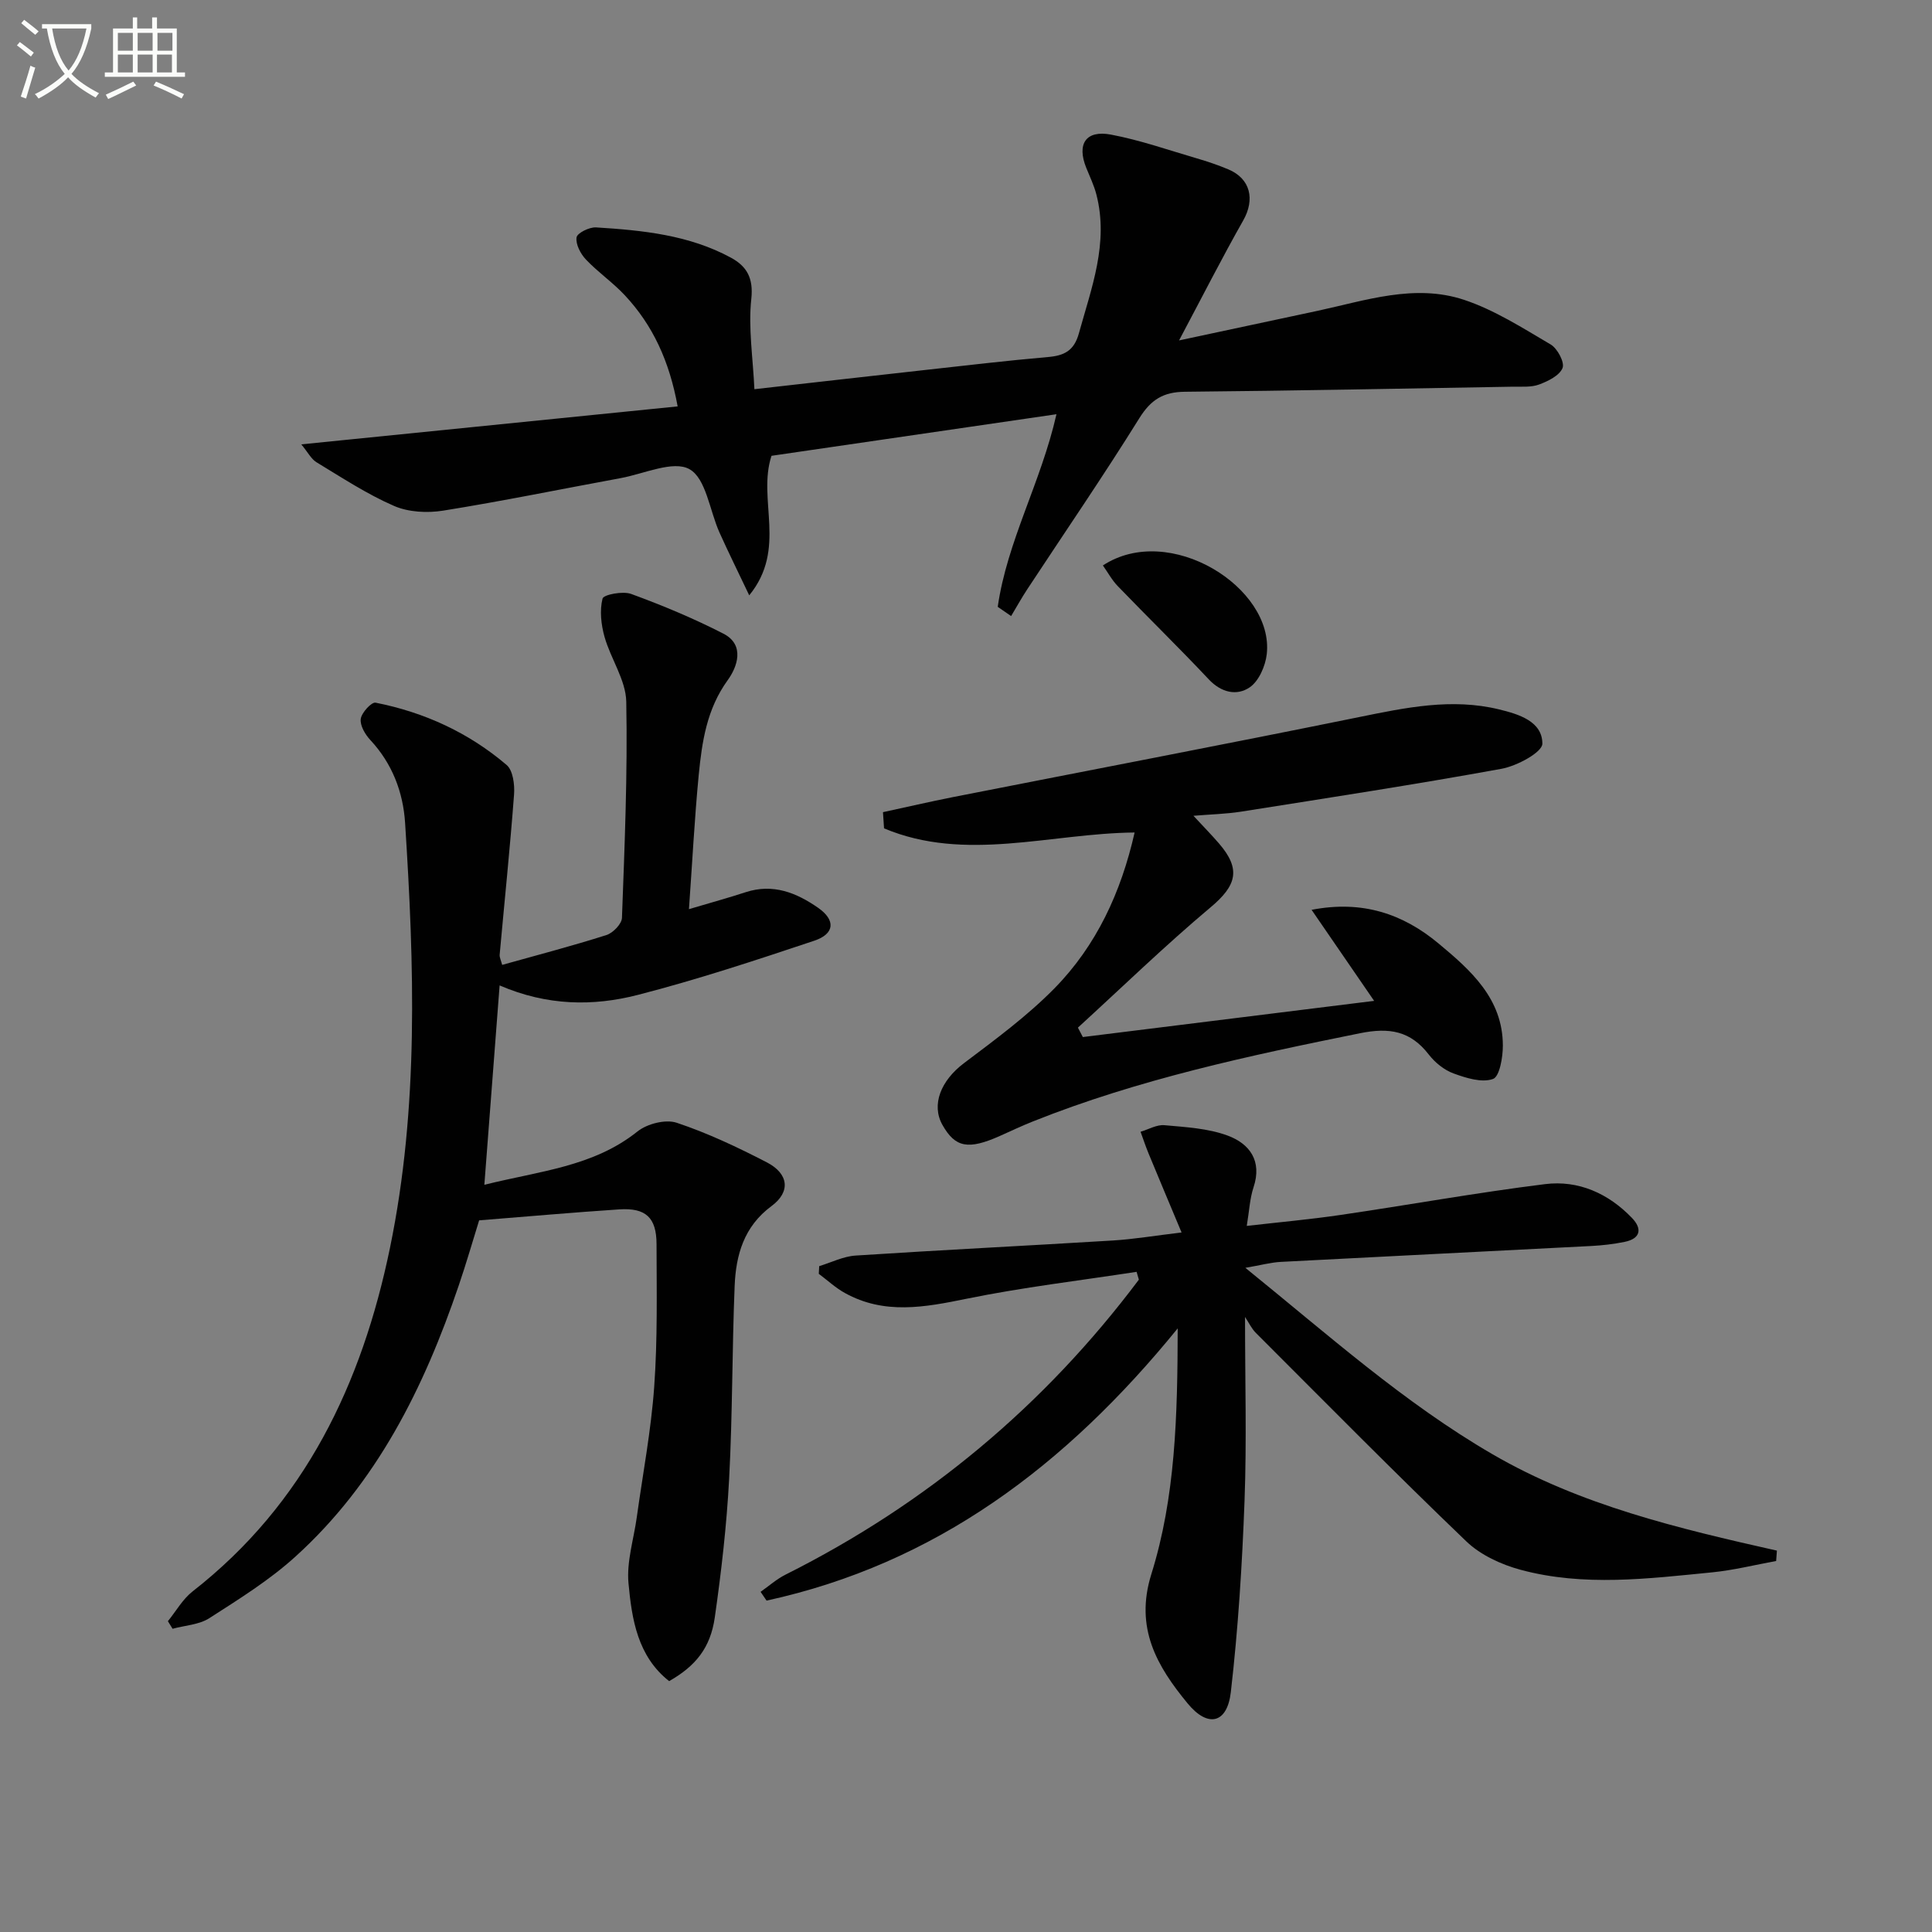
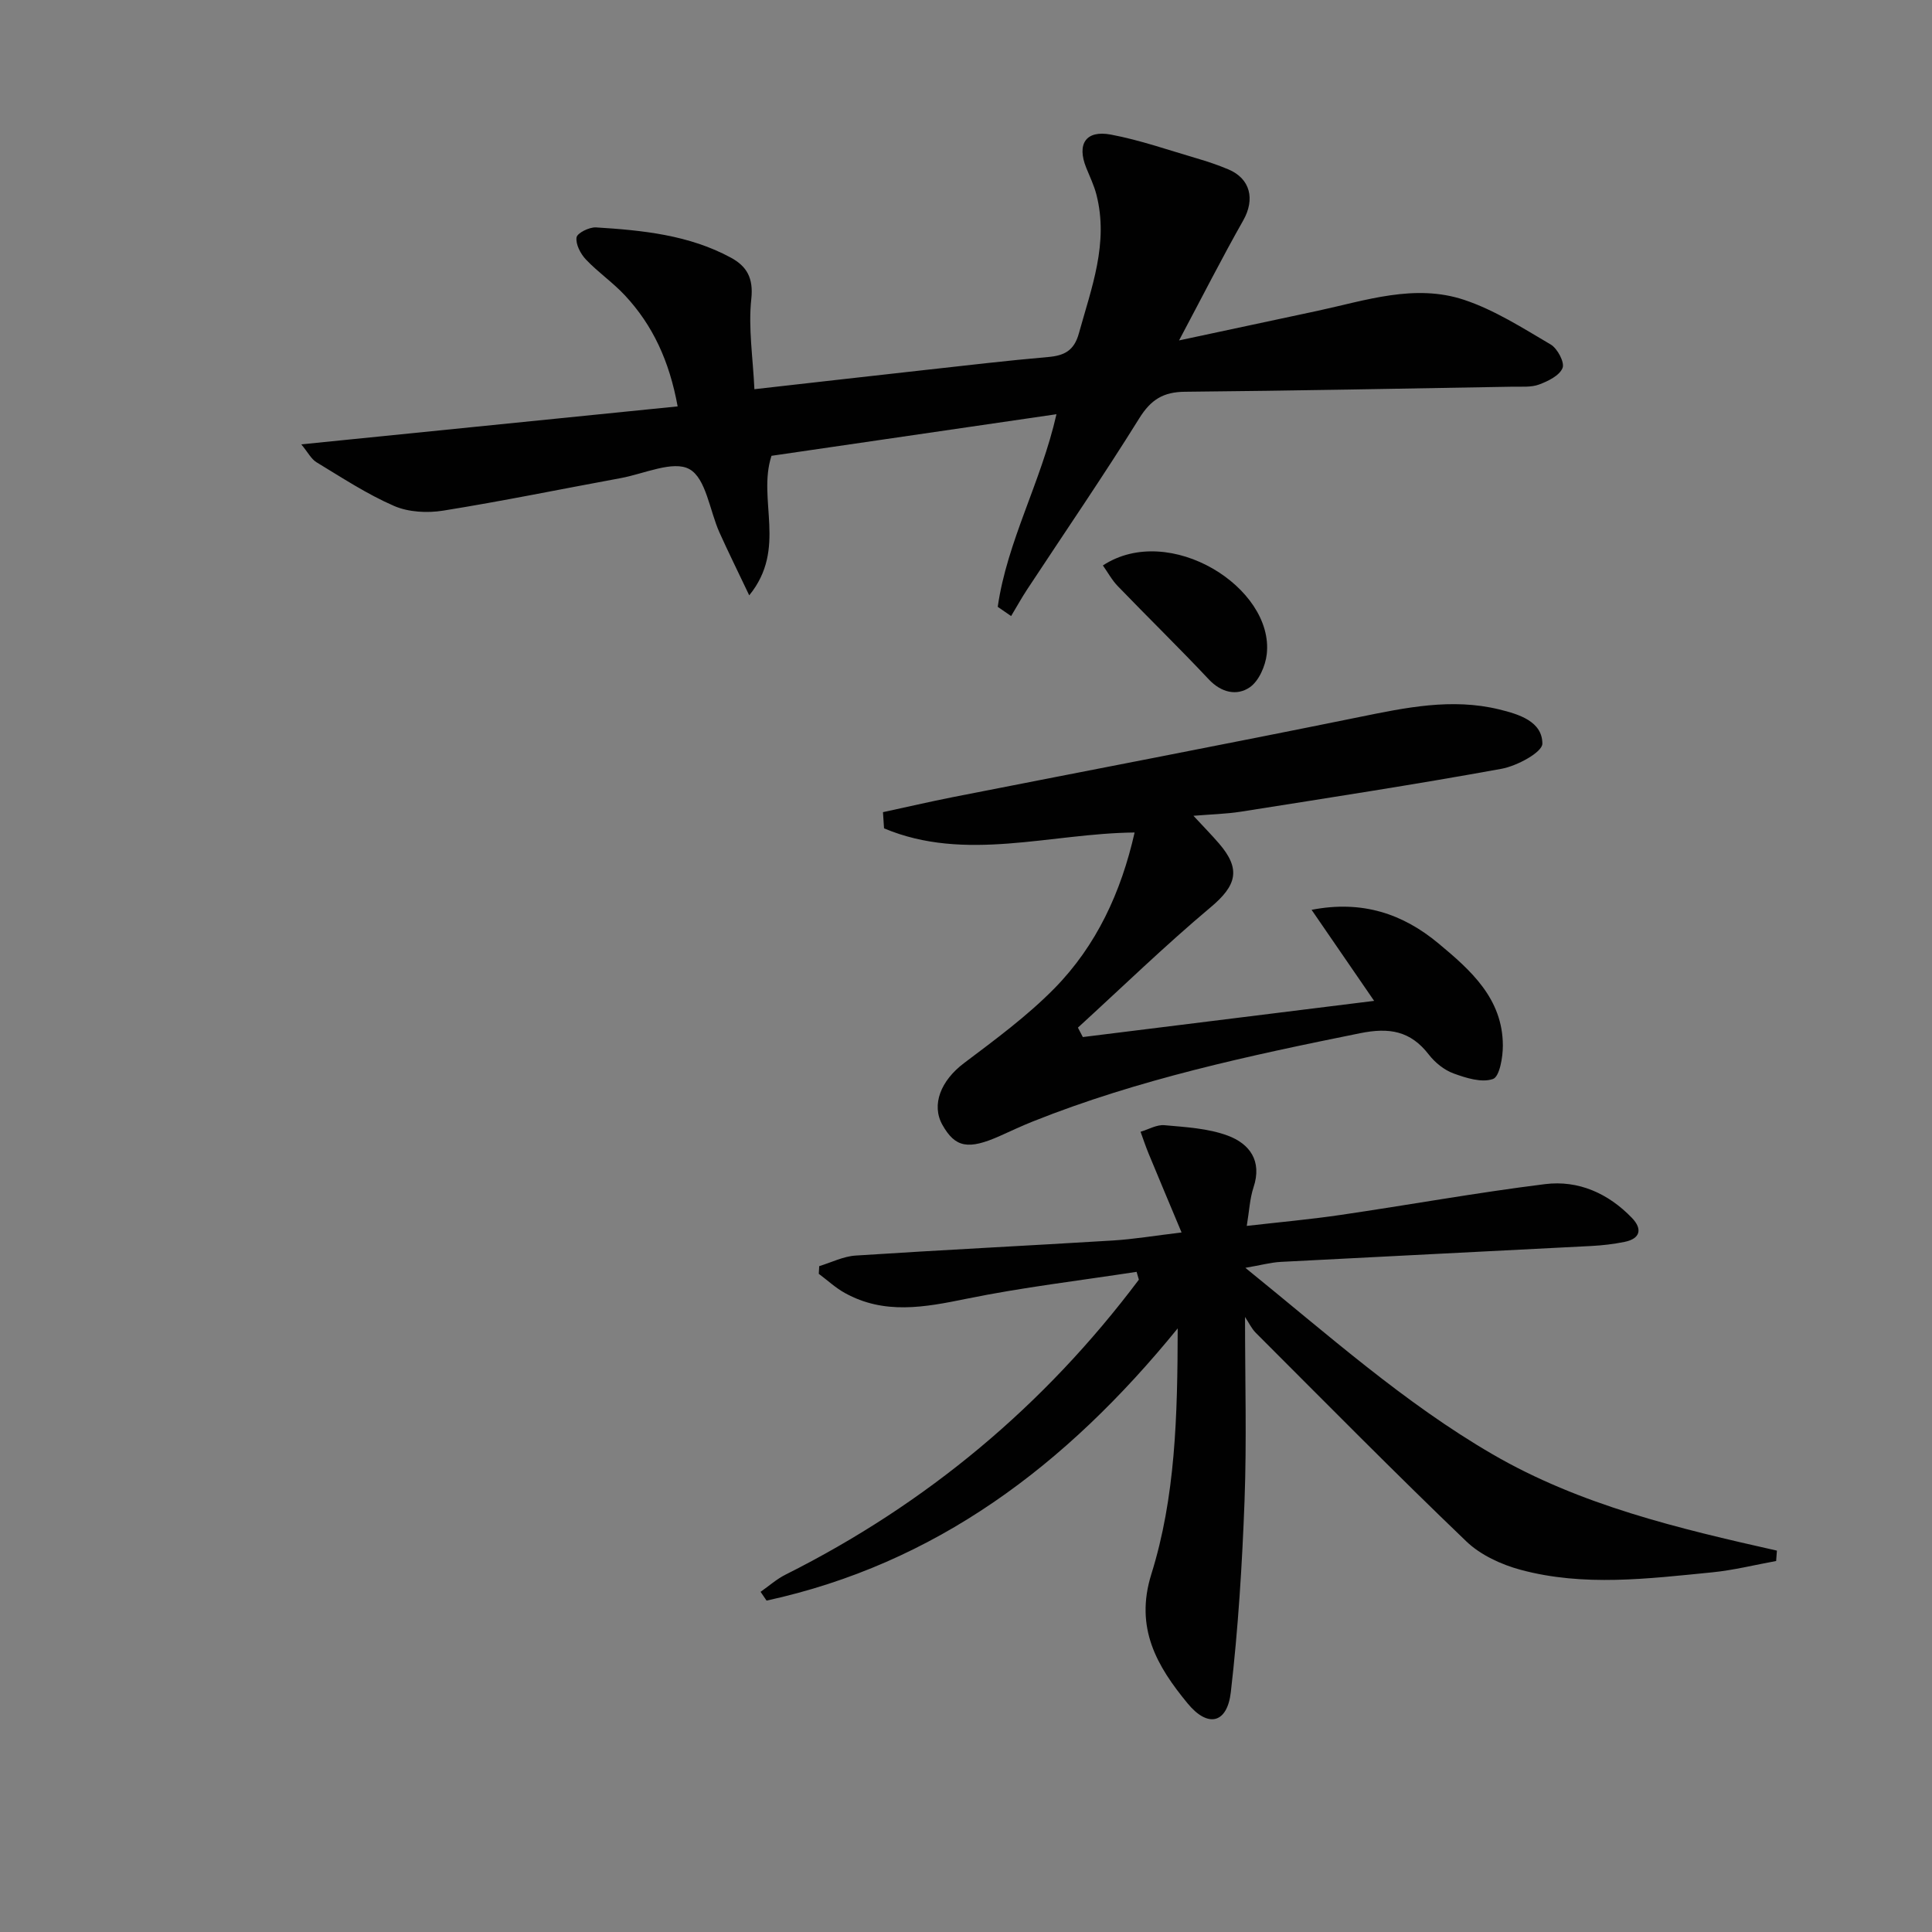
<svg xmlns="http://www.w3.org/2000/svg" enable-background="new 0 0 400 400" viewBox="0 0 400 400">
  <rect x="0" y="0" width="400" height="400" fill="#808080" stroke="none" />
-   <path d="m6.4 11.7c-1-.8-1.9-1.6-2.9-2.3l.6-.7c.9.7 1.9 1.4 2.9 2.2zm-2.1 8.3c.7-2.1 1.4-4.2 2-6.4.2.1.6.3 1 .4-.7 2.3-1.3 4.4-1.9 6.4zm3-12.8c-1.1-.9-2.1-1.7-2.9-2.4l.6-.7c1 .8 2 1.5 3 2.4zm1.4-1.3v-.9h10.2v.9c-.9 4.2-2.3 7.3-4.1 9.4 1.3 1.4 3.2 2.7 5.7 4-.2.2-.4.5-.7.9-2.5-1.4-4.4-2.7-5.7-4.2-1.4 1.5-3.5 3-6.1 4.4 0 0 0 0-.1-.1-.3-.4-.5-.7-.7-.8 2.7-1.3 4.7-2.8 6.2-4.2-1.8-2.2-3-5.3-3.7-9.4zm9.2 0h-7.1c.6 3.8 1.7 6.7 3.4 8.7 1.7-2 2.9-4.8 3.7-8.7z" fill="#fbfcfa" />
-   <path d="m31.6 3.6h.9v2.3h4.1v9.1h1.7v.9h-16.6v-.9h1.7v-9.1h4.1v-2.3h.9v2.3h3.1v-2.3zm-4 13.3.6.8c-1.9.9-3.8 1.9-5.8 2.8-.2-.3-.3-.6-.5-.9 2-.9 3.9-1.8 5.7-2.7zm-3.2-10.1v3.7h3.1v-3.7zm0 4.5v3.7h3.1v-3.7zm4.1-4.5v3.7h3.1v-3.7zm0 4.5v3.7h3.1v-3.7zm9.1 9.1c-2.1-1.1-4.1-2-5.8-2.7l.5-.8c2.2.9 4.1 1.8 5.8 2.6zm-1.9-13.6h-3.1v3.7h3.1zm-3.2 4.5v3.7h3.1v-3.7z" fill="#fbfcfa" />
  <g fill="#010101">
-     <path d="m142.64 188.23c4.55-1.35 8.19-2.35 11.77-3.52 5.65-1.83 10.49.12 14.97 3.24 3.65 2.54 3.47 5.39-.81 6.82-12.08 4.04-24.21 8.05-36.54 11.22-9.23 2.37-18.74 2.28-28.59-1.97-1.06 13.79-2.07 27.07-3.16 41.28 11.47-2.87 22.55-3.73 31.7-11.04 2-1.6 5.81-2.57 8.11-1.81 6.43 2.14 12.63 5.08 18.67 8.2 4.54 2.35 4.97 6.1.98 9.05-5.73 4.23-7.38 10.13-7.64 16.56-.54 13.3-.43 26.63-1.14 39.91-.51 9.6-1.61 19.19-2.97 28.7-.91 6.35-4 10.08-9.45 13.19-6.54-5.14-7.73-12.82-8.42-20.29-.41-4.46 1.09-9.09 1.72-13.65 1.25-9.02 2.97-18 3.61-27.06.7-9.79.5-19.65.48-29.47-.01-5.51-2.23-7.56-7.71-7.2-9.43.62-18.84 1.46-29.02 2.27-1.28 4.11-2.63 8.81-4.21 13.45-7.2 21.19-16.98 40.92-33.85 56.19-5.37 4.87-11.66 8.78-17.79 12.72-2.13 1.37-5.06 1.5-7.62 2.2-.32-.52-.65-1.05-.97-1.57 1.69-2.08 3.06-4.56 5.12-6.17 23.28-18.18 35.06-43.02 40.86-71.12 6.01-29.11 5.02-58.57 3.13-87.99-.41-6.38-2.66-12.29-7.2-17.16-1.07-1.15-2.16-3-1.98-4.37.17-1.29 2.23-3.52 3.06-3.36 10.1 1.99 19.3 6.21 27.14 12.9 1.32 1.13 1.69 4.07 1.54 6.1-.83 11.07-1.98 22.11-2.98 33.17-.05.59.29 1.22.52 2.12 7.35-2.06 14.53-3.93 21.59-6.18 1.35-.43 3.16-2.29 3.21-3.55.55-14.92 1.18-29.85.89-44.77-.09-4.49-3.22-8.87-4.5-13.42-.71-2.53-1.03-5.45-.41-7.92.21-.82 4.2-1.6 5.93-.96 6.5 2.38 12.93 5.06 19.09 8.22 4.56 2.34 2.83 6.96.92 9.59-4.37 6.02-5.35 12.78-6.03 19.69-.87 9.06-1.33 18.14-2.02 27.76z" />
    <path d="m206.57 125.64c1.95-13.6 8.95-25.75 12.16-39.88-19.89 2.9-39.49 5.76-59 8.61-2.98 9.1 3.29 19.2-4.61 28.89-2.35-4.95-4.34-8.96-6.17-13.03-2.03-4.53-2.77-11.17-6.2-13.09-3.35-1.88-9.4.96-14.25 1.85-12.24 2.25-24.44 4.76-36.73 6.73-3.29.53-7.19.33-10.18-.97-5.6-2.43-10.78-5.85-16.04-9.03-1.13-.68-1.81-2.09-3.17-3.72 26.37-2.66 51.85-5.23 77.92-7.86-1.72-9.4-5.14-16.8-10.93-23-2.48-2.66-5.56-4.77-8.06-7.41-1.11-1.17-2.15-3.15-1.94-4.58.13-.9 2.66-2.16 4.03-2.07 9.63.6 19.26 1.56 27.95 6.28 3.23 1.76 4.67 4.17 4.2 8.52-.65 5.98.34 12.15.64 18.7 12.18-1.37 23.85-2.71 35.53-4 8.42-.93 16.83-1.93 25.26-2.66 3.36-.29 5.4-1.3 6.39-4.9 2.61-9.43 6.21-18.69 3.63-28.73-.49-1.91-1.37-3.72-2.11-5.56-1.98-4.91-.09-7.85 5.13-6.86 6 1.13 11.83 3.18 17.71 4.9 2.22.65 4.43 1.39 6.57 2.29 4.61 1.93 5.57 6.22 3.09 10.59-4.4 7.76-8.43 15.71-13.28 24.83 10.51-2.24 19.56-4.17 28.6-6.11 10.04-2.16 20.18-5.68 30.39-2.3 6.32 2.1 12.15 5.84 17.95 9.25 1.4.82 2.93 3.71 2.46 4.87-.63 1.57-3 2.73-4.86 3.42-1.64.61-3.61.42-5.43.45-22.64.39-45.27.84-67.91 1.05-4.45.04-7.02 1.62-9.42 5.47-7.46 11.99-15.46 23.65-23.23 35.46-1.18 1.79-2.21 3.67-3.32 5.51-.92-.64-1.85-1.27-2.77-1.91z" />
-     <path d="m235.32 263.32c-11.76 1.81-23.6 3.2-35.24 5.58-8.65 1.77-16.99 3.33-25.16-1.2-1.94-1.07-3.6-2.63-5.4-3.97.03-.53.06-1.06.09-1.59 2.51-.76 4.99-2.03 7.54-2.19 17.75-1.16 35.51-2.03 53.27-3.12 4.27-.26 8.51-.98 14.21-1.66-2.48-5.92-4.67-11.13-6.83-16.35-.61-1.48-1.11-3-1.66-4.5 1.65-.49 3.36-1.51 4.95-1.36 4.4.4 9 .64 13.08 2.15 4.52 1.67 7.19 5.21 5.36 10.71-.77 2.32-.88 4.86-1.4 7.99 6.71-.77 13.09-1.34 19.42-2.27 14.12-2.07 28.18-4.62 42.34-6.38 6.9-.86 13.1 1.92 17.98 6.99 2.17 2.25 1.82 4.29-1.52 4.97-2.27.46-4.59.73-6.91.85-21.42 1.12-42.84 2.16-64.26 3.29-2.07.11-4.13.68-7.34 1.23 17.14 13.87 32.87 27.97 51.16 38.59 18.15 10.55 38.51 15.38 58.89 19.96-.05.72-.11 1.43-.16 2.15-4.42.8-8.81 1.91-13.27 2.35-13.22 1.3-26.54 3-39.63-.53-4.01-1.08-8.3-3.06-11.24-5.88-14.76-14.15-29.12-28.71-43.58-43.17-.89-.89-1.44-2.1-2.24-3.3 0 13.27.36 25.65-.1 38.01-.49 13.24-1.32 26.51-2.84 39.67-.75 6.49-4.73 7.46-8.95 2.33-6.3-7.65-11-15.58-7.51-26.75 4.97-15.9 5.43-32.57 5.46-50.89-23.23 28.55-50.21 48.74-85.12 56.36-.41-.61-.83-1.21-1.24-1.82 1.72-1.2 3.31-2.63 5.17-3.56 29.2-14.64 53.58-34.99 73.15-61.07-.16-.53-.31-1.07-.47-1.62z" />
+     <path d="m235.32 263.32c-11.76 1.81-23.6 3.2-35.24 5.58-8.65 1.77-16.99 3.33-25.16-1.2-1.94-1.07-3.6-2.63-5.4-3.97.03-.53.06-1.06.09-1.59 2.51-.76 4.99-2.03 7.54-2.19 17.75-1.16 35.51-2.03 53.27-3.12 4.27-.26 8.51-.98 14.21-1.66-2.48-5.92-4.67-11.13-6.83-16.35-.61-1.48-1.11-3-1.66-4.5 1.65-.49 3.36-1.51 4.95-1.36 4.4.4 9 .64 13.08 2.15 4.52 1.67 7.19 5.21 5.36 10.71-.77 2.32-.88 4.86-1.4 7.99 6.71-.77 13.09-1.34 19.42-2.27 14.12-2.07 28.18-4.62 42.34-6.38 6.9-.86 13.1 1.92 17.98 6.99 2.17 2.25 1.82 4.29-1.52 4.97-2.27.46-4.59.73-6.91.85-21.42 1.12-42.84 2.16-64.26 3.29-2.07.11-4.13.68-7.34 1.23 17.14 13.87 32.87 27.97 51.16 38.59 18.15 10.55 38.51 15.38 58.89 19.96-.05.72-.11 1.43-.16 2.15-4.42.8-8.81 1.91-13.27 2.35-13.22 1.3-26.54 3-39.63-.53-4.01-1.08-8.3-3.06-11.24-5.88-14.76-14.15-29.12-28.71-43.58-43.17-.89-.89-1.44-2.1-2.24-3.3 0 13.27.36 25.65-.1 38.01-.49 13.24-1.32 26.51-2.84 39.67-.75 6.49-4.73 7.46-8.95 2.33-6.3-7.65-11-15.58-7.51-26.75 4.97-15.9 5.43-32.57 5.46-50.89-23.23 28.55-50.21 48.74-85.12 56.36-.41-.61-.83-1.21-1.24-1.82 1.72-1.2 3.31-2.63 5.17-3.56 29.2-14.64 53.58-34.99 73.15-61.07-.16-.53-.31-1.07-.47-1.62" />
    <path d="m247.09 168.9c2.16 2.33 3.78 3.98 5.28 5.72 4.63 5.35 3.64 8.73-1.73 13.23-9.46 7.94-18.34 16.57-27.47 24.91.34.65.68 1.3 1.02 1.95 19.83-2.46 39.66-4.93 60.31-7.49-4.56-6.64-8.61-12.54-12.95-18.85 10.53-2.05 18.94.86 26.24 6.93 6.68 5.55 13.34 11.43 13.36 21.16.01 2.43-.68 6.45-2.04 6.93-2.33.83-5.58-.2-8.18-1.15-1.94-.71-3.83-2.25-5.11-3.9-3.8-4.92-8.17-5.65-14.25-4.42-22.97 4.64-45.83 9.53-67.69 18.25-2.32.92-4.57 1.99-6.85 3.01-6.57 2.93-9.26 2.42-11.91-2.28-2.36-4.2-.3-9.19 4.44-12.77 6.48-4.89 13.11-9.76 18.77-15.52 8.66-8.83 13.77-19.83 16.58-32.25-17.46.17-35.06 6.22-51.88-.86-.07-1.12-.15-2.24-.22-3.35 4.83-1.04 9.65-2.16 14.49-3.12 28-5.51 56.04-10.86 84.01-16.55 9.67-1.97 19.23-4 29.05-1.61 4.08.99 8.96 2.47 8.97 7.09 0 1.79-5.26 4.63-8.46 5.21-17.93 3.27-35.96 6.03-53.96 8.88-3.09.48-6.26.55-9.82.85z" />
    <path d="m228.34 117.07c13.77-9.04 35.47 4.58 33.93 18.36-.28 2.46-1.64 5.6-3.55 6.89-2.65 1.79-5.86 1.1-8.46-1.67-6.15-6.54-12.58-12.81-18.81-19.27-1.22-1.25-2.08-2.86-3.11-4.31z" />
  </g>
</svg>